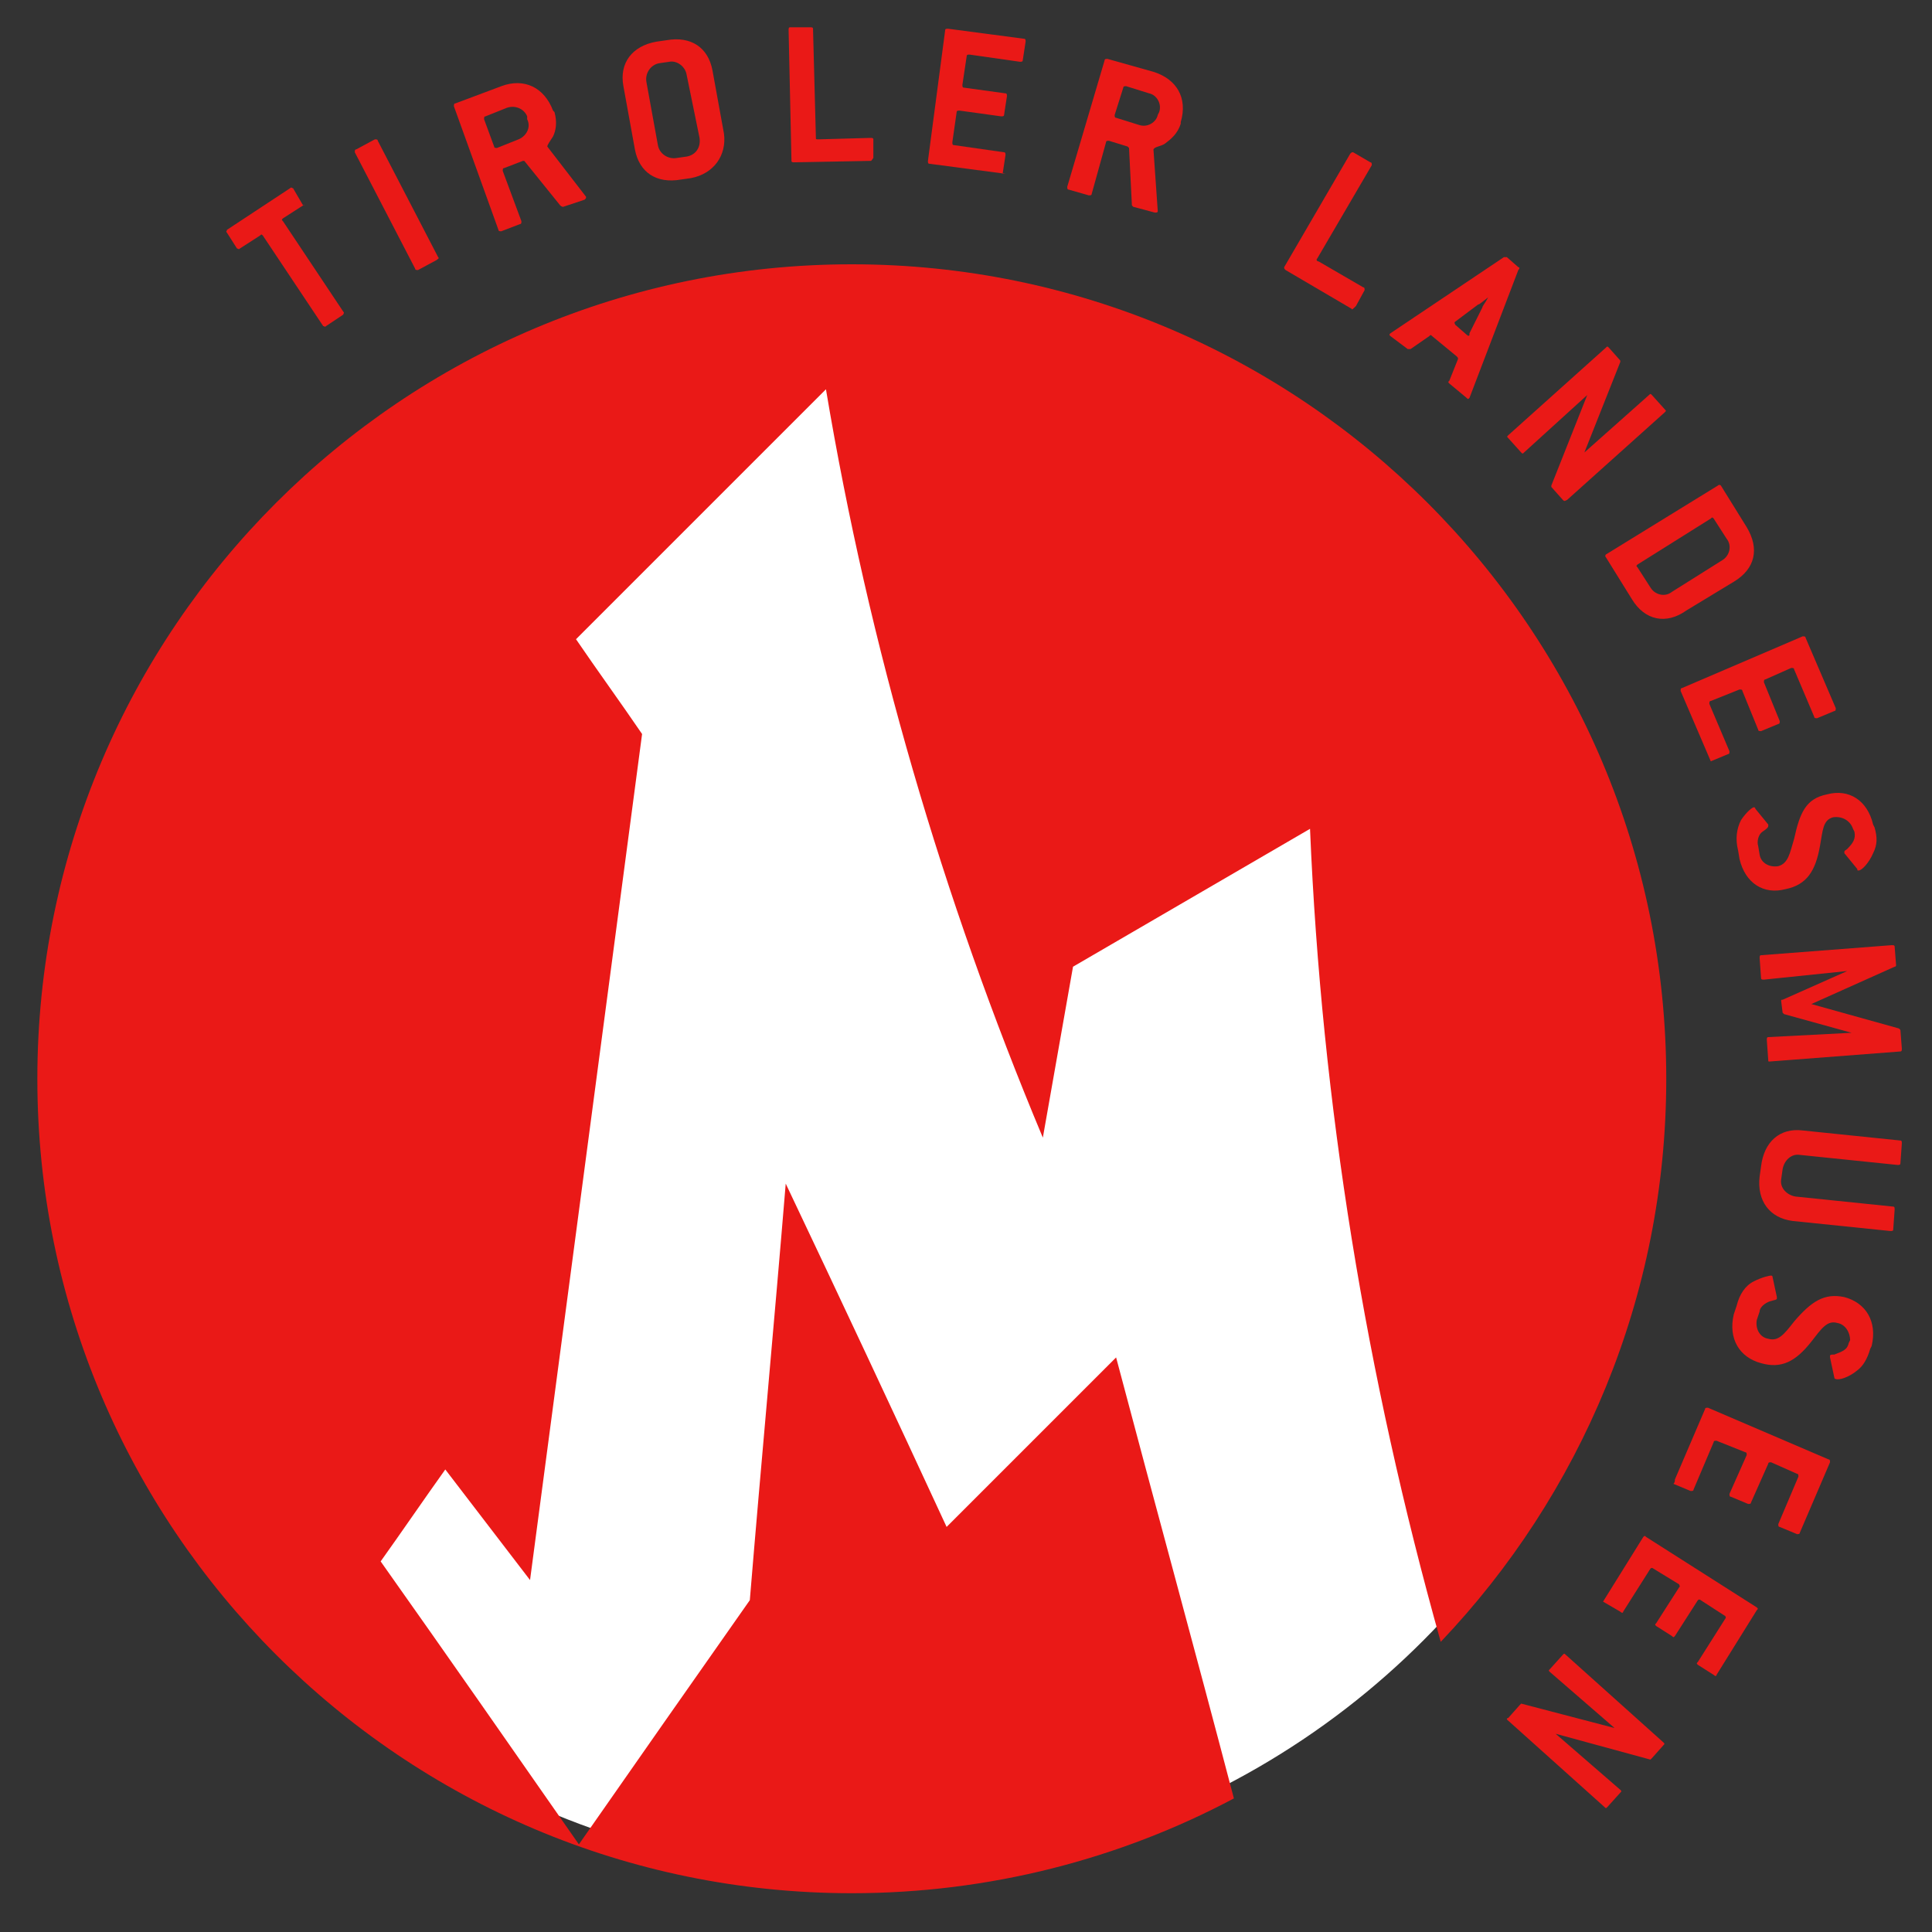
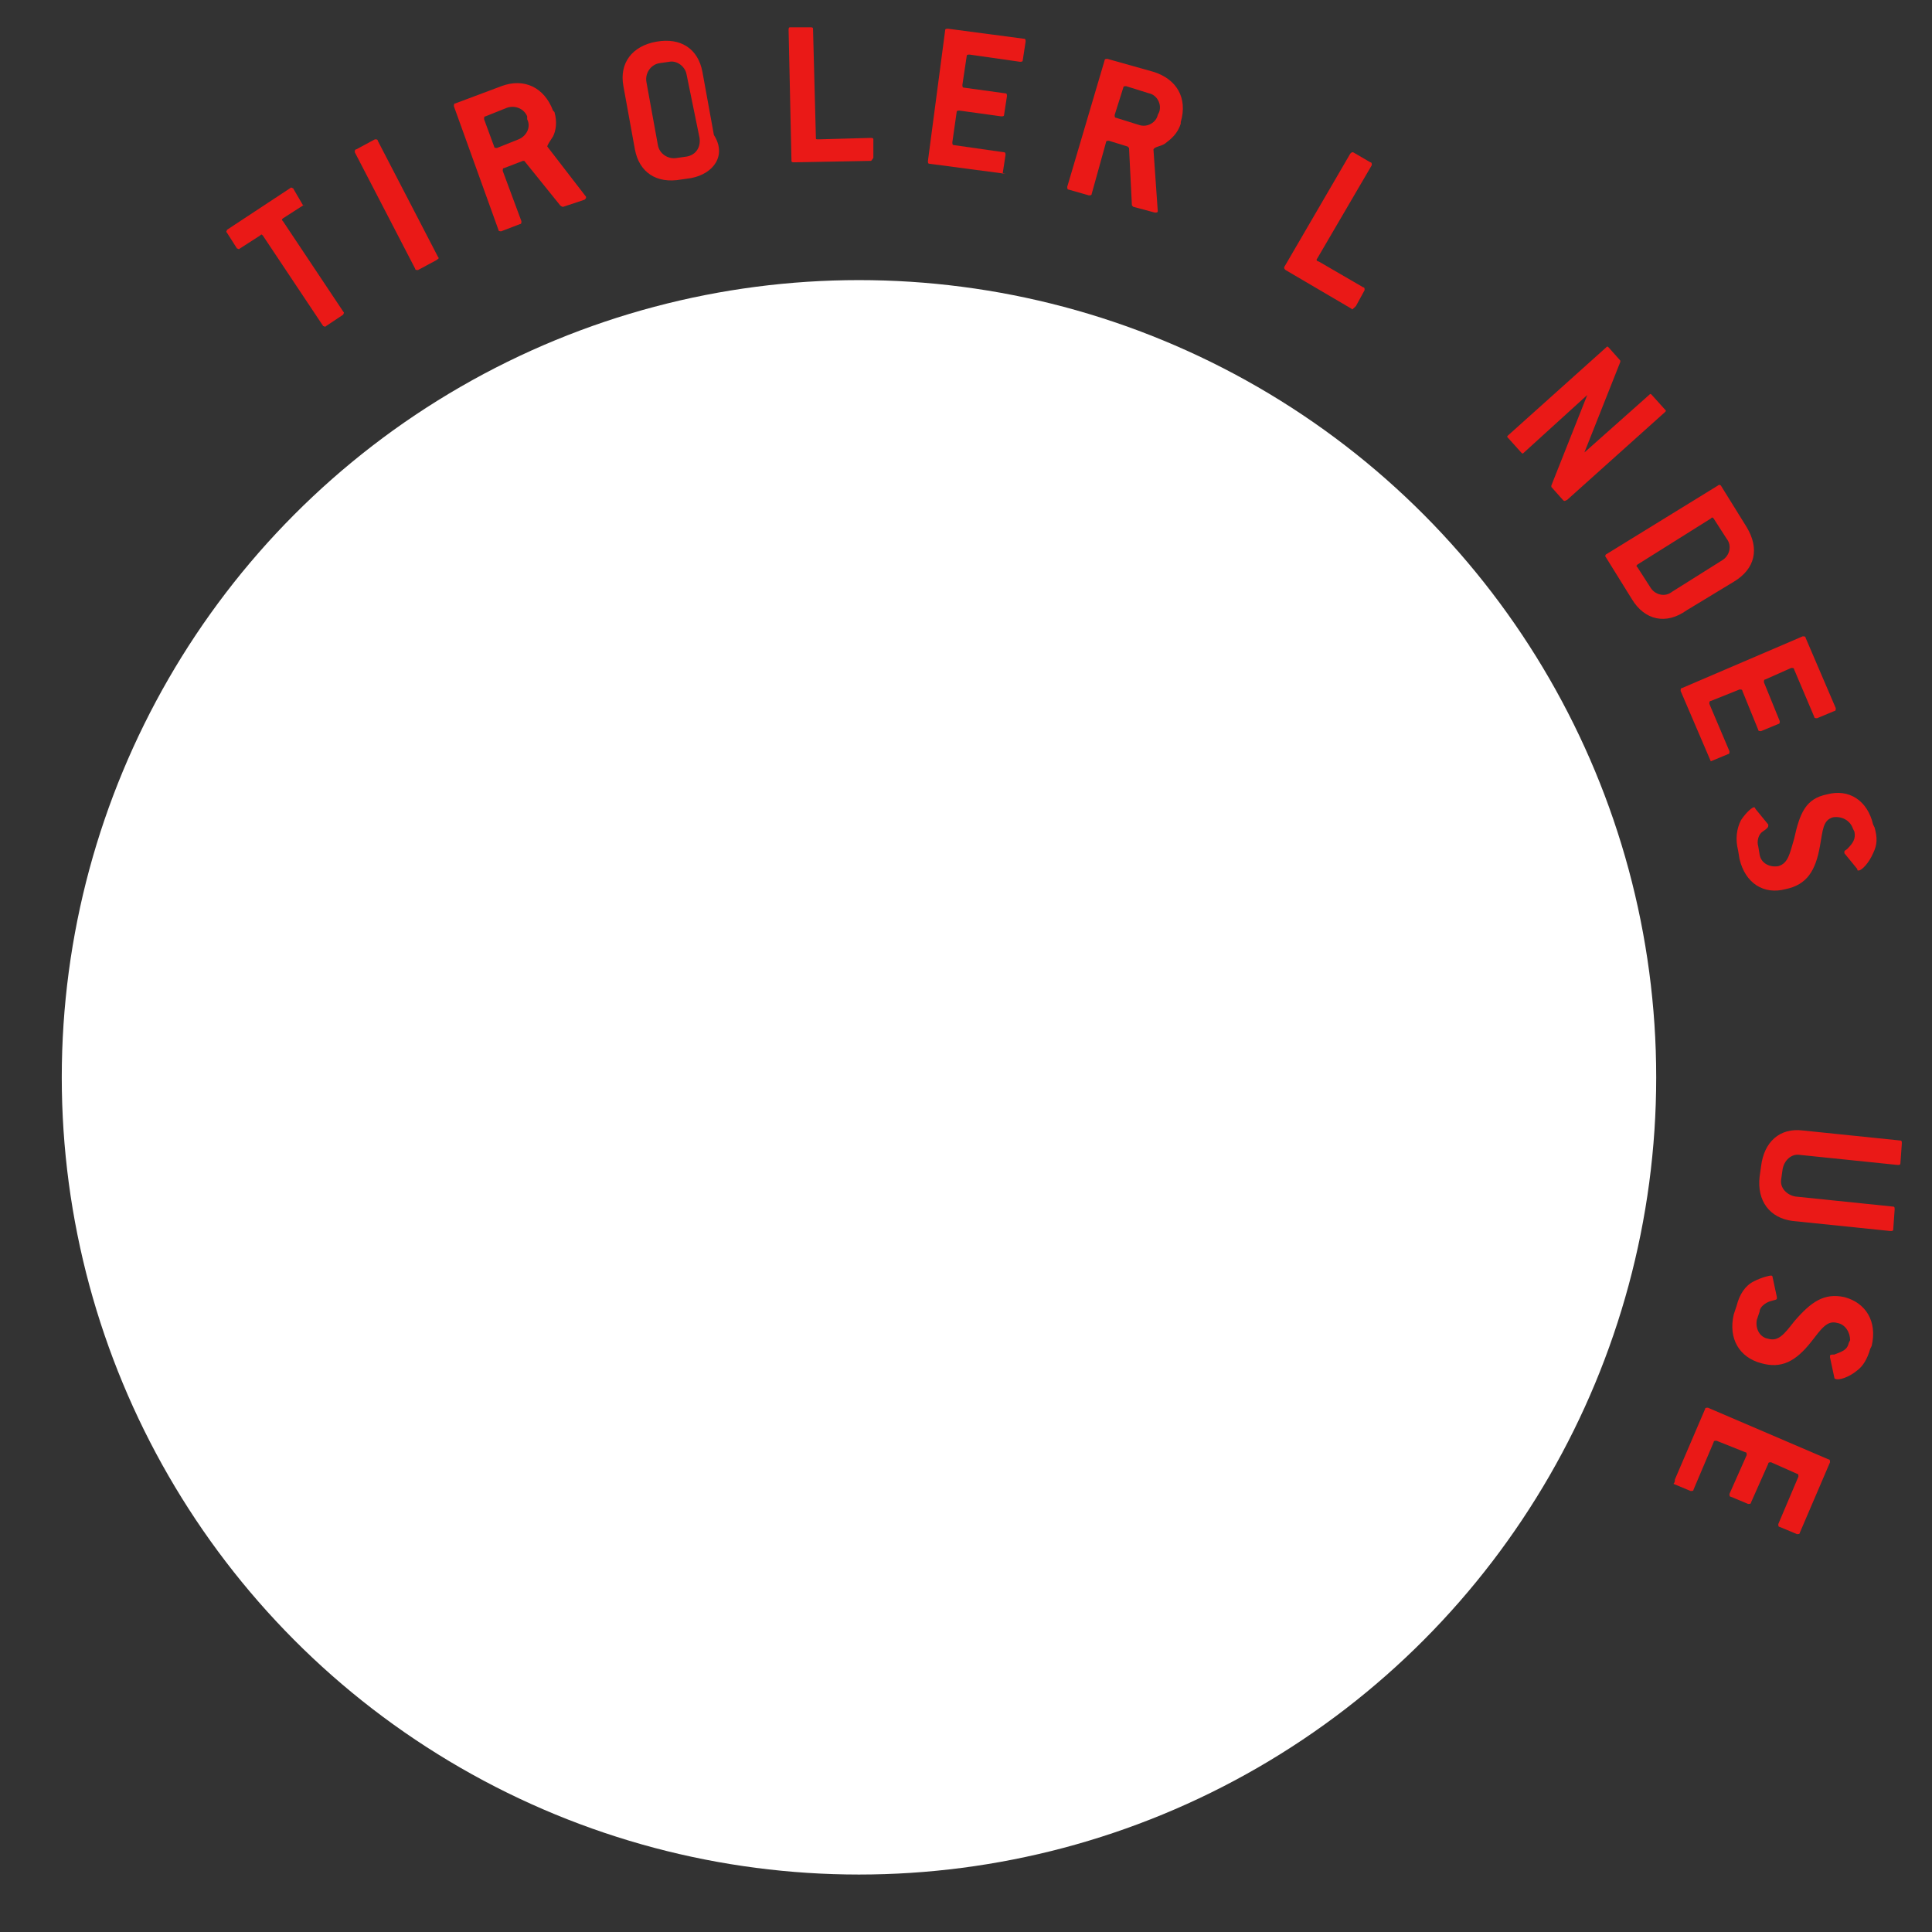
<svg xmlns="http://www.w3.org/2000/svg" version="1.1" class="static-logo" x="0px" y="0px" viewBox="0 0 134.5 134.5" style="enable-background:new 0 0 134.5 134.5;" xml:space="preserve">
  <rect x="0" y="0" width="134.5" height="134.5" fill="#333333" stroke="none" />
  <g>
    <g class="logo-wrap" fill="#EA1917">
      <circle fill="#FFFFFF" class="st0" cx="59.8" cy="75" r="55.5" />
-       <path class="st1" d="M77.7,94.5c-3.9,3.9-7.9,7.9-11.8,11.8c-3.7-8-7.4-15.9-11.2-23.9c-0.8,9.7-1.7,19.3-2.5,29 c-4,5.7-8,11.4-11.9,17c-4.6-6.6-9.2-13.2-13.8-19.7c1.5-2.1,3-4.3,4.5-6.4c2,2.6,3.9,5.1,5.9,7.7c2.6-19.6,5.2-39.3,7.8-58.9 c-1.5-2.2-3.1-4.4-4.6-6.6c5.8-5.8,11.6-11.6,17.4-17.4c3,17.9,8.1,35.4,15.1,52.1c0.7-4,1.4-7.9,2.1-11.9 c5.5-3.2,11-6.4,16.5-9.6c0.8,19.1,3.9,38.1,9.1,56.6c9.7-10.2,15.7-24,15.7-39.2c0-31.3-25.4-56.7-56.7-56.7S2.6,43.8,2.6,75.1 s25.4,56.7,56.7,56.7c9.6,0,18.7-2.4,26.6-6.6C83.2,114.9,80.4,104.7,77.7,94.5z" />
    </g>
    <g class="text-wrap" fill="#EA1917">
      <path class="st1" d="M21.1,14.3l-1.4,0.9c-0.1,0.1-0.1,0.1,0,0.2l4.2,6.3c0.1,0.1,0,0.1,0,0.2l-1.2,0.8c-0.1,0.1-0.1,0-0.2,0 l-4.2-6.3c-0.1-0.1-0.1-0.1-0.2,0l-1.4,0.9c-0.1,0.1-0.1,0-0.2,0l-0.7-1.1c-0.1-0.1,0-0.1,0-0.2l4.4-2.9c0.1-0.1,0.1,0,0.2,0 L21.1,14.3C21.2,14.2,21.2,14.3,21.1,14.3z" />
      <path class="st1" d="M30.4,18.1l-1.3,0.7c-0.1,0-0.2,0-0.2-0.1l-4.2-8.1c0-0.1,0-0.2,0.1-0.2l1.3-0.7c0.1,0,0.2,0,0.2,0.1l4.2,8.1 C30.6,18,30.5,18,30.4,18.1z" />
      <path class="st1" d="M40.8,13.7c0,0.1,0,0.1-0.1,0.2l-1.5,0.5c0,0-0.1,0-0.2-0.1l-2.5-3.1h-0.1l-1.3,0.5c-0.1,0-0.1,0.1-0.1,0.2 l1.3,3.5c0,0.1,0,0.2-0.1,0.2l-1.3,0.5c-0.1,0-0.2,0-0.2-0.1l-3.1-8.6c0-0.1,0-0.2,0.1-0.2L34.9,6c1.6-0.6,3,0.1,3.6,1.7l0.1,0.1 c0.2,0.7,0.1,1.3-0.1,1.7c-0.2,0.3-0.4,0.6-0.4,0.7l0,0L40.8,13.7C40.7,13.7,40.8,13.7,40.8,13.7z M36.7,8.1 c-0.2-0.5-0.8-0.8-1.4-0.6l-1.5,0.6c-0.1,0-0.1,0.1-0.1,0.2l0.7,1.9c0,0.1,0.1,0.1,0.2,0.1l1.5-0.6c0.5-0.2,0.9-0.8,0.6-1.4 L36.7,8.1z" />
-       <path class="st1" d="M48.1,12.4l-0.7,0.1c-1.7,0.3-2.9-0.5-3.2-2.1L43.4,6c-0.3-1.6,0.6-2.8,2.3-3.1l0.7-0.1 c1.7-0.3,2.9,0.5,3.2,2.1l0.8,4.4C50.6,10.8,49.7,12.1,48.1,12.4z M47.8,5.2c-0.1-0.6-0.7-1-1.2-0.9l-0.7,0.1 c-0.6,0.1-1,0.7-0.9,1.3l0.8,4.4c0.1,0.6,0.7,1,1.3,0.9l0.7-0.1c0.6-0.1,1-0.6,0.9-1.3L47.8,5.2z" />
+       <path class="st1" d="M48.1,12.4l-0.7,0.1c-1.7,0.3-2.9-0.5-3.2-2.1L43.4,6c-0.3-1.6,0.6-2.8,2.3-3.1c1.7-0.3,2.9,0.5,3.2,2.1l0.8,4.4C50.6,10.8,49.7,12.1,48.1,12.4z M47.8,5.2c-0.1-0.6-0.7-1-1.2-0.9l-0.7,0.1 c-0.6,0.1-1,0.7-0.9,1.3l0.8,4.4c0.1,0.6,0.7,1,1.3,0.9l0.7-0.1c0.6-0.1,1-0.6,0.9-1.3L47.8,5.2z" />
      <path class="st1" d="M60.6,11.2l-5.3,0.1c-0.1,0-0.2,0-0.2-0.1l-0.2-9.1c0-0.1,0-0.2,0.1-0.2h1.4c0.1,0,0.2,0,0.2,0.1l0.2,7.6 c0,0.1,0,0.1,0.2,0.1l3.6-0.1c0.1,0,0.2,0,0.2,0.1V11C60.7,11.1,60.7,11.2,60.6,11.2z" />
      <path class="st1" d="M70,12.1l-5.3-0.7c-0.1,0-0.1-0.1-0.1-0.2l1.2-9.1C65.8,2,65.9,2,66,2l5.3,0.7c0.1,0,0.1,0.1,0.1,0.2 l-0.2,1.3c0,0.1-0.1,0.1-0.2,0.1l-3.5-0.5c-0.1,0-0.2,0-0.2,0.1l-0.3,2c0,0.1,0,0.2,0.1,0.2L70,6.5c0.1,0,0.1,0.1,0.1,0.2L69.9,8 c0,0.1-0.1,0.1-0.2,0.1l-2.9-0.4c-0.1,0-0.2,0-0.2,0.1l-0.3,2.1c0,0.1,0,0.2,0.1,0.2l3.5,0.5c0.1,0,0.1,0.1,0.1,0.2l-0.2,1.3 C70.2,12.1,70.1,12.1,70,12.1z" />
      <path class="st1" d="M80.6,14.7c0,0.1-0.1,0.1-0.2,0.1l-1.5-0.4l-0.1-0.1l-0.2-4l-0.1-0.1l-1.3-0.4c-0.1,0-0.2,0-0.2,0.1l-1,3.6 c0,0.1-0.1,0.1-0.2,0.1l-1.4-0.4c-0.1,0-0.1-0.1-0.1-0.2l2.6-8.8c0-0.1,0.1-0.1,0.2-0.1L80.3,5c1.6,0.5,2.4,1.8,1.9,3.5v0.1 C82,9.3,81.5,9.7,81.1,10c-0.3,0.2-0.7,0.2-0.8,0.4l0,0L80.6,14.7L80.6,14.7z M80.7,7.8c0.2-0.6-0.2-1.2-0.7-1.3L78.4,6 c-0.1,0-0.2,0-0.2,0.1L77.6,8c0,0.1,0,0.2,0.1,0.2l1.6,0.5c0.6,0.2,1.2-0.2,1.3-0.7L80.7,7.8z" />
      <path class="st1" d="M94.1,21.5l-4.6-2.7c-0.1-0.1-0.1-0.1-0.1-0.2l4.6-7.9c0.1-0.1,0.1-0.1,0.2-0.1l1.2,0.7 c0.1,0,0.1,0.1,0.1,0.2L91.7,18c-0.1,0.1,0,0.2,0.1,0.2l3.1,1.8c0.1,0,0.1,0.1,0.1,0.2l-0.6,1.1C94.2,21.5,94.1,21.6,94.1,21.5z" />
-       <path class="st1" d="M102.3,27.7c-0.1,0.1-0.1,0.1-0.2,0l-1.2-1c-0.1-0.1-0.1-0.1,0-0.2l0.6-1.5c0-0.1,0-0.1-0.1-0.2l-1.7-1.4 c-0.1-0.1-0.1-0.1-0.2,0l-1.3,0.9c-0.1,0-0.1,0-0.2,0l-1.2-0.9c-0.1-0.1-0.1-0.1,0-0.2l0,0l7.9-5.3c0.1,0,0.1,0,0.2,0l0.8,0.7 c0.1,0,0.1,0.1,0,0.2L102.3,27.7L102.3,27.7z M103.2,21.4c0-0.1,0.2-0.3,0.4-0.7l0,0c-0.4,0.3-0.6,0.5-0.7,0.5l-1.6,1.2l0,0 c-0.1,0.1,0,0.1,0,0.2l0.8,0.7c0.1,0.1,0.2,0.1,0.2,0c0,0,0,0,0-0.1L103.2,21.4z" />
      <path class="st1" d="M108.8,34.8l-0.8-0.9v-0.1l2.5-6.3l-4.4,4c-0.1,0.1-0.1,0.1-0.2,0l-0.9-1c-0.1-0.1-0.1-0.1,0-0.2l6.8-6.1 c0.1-0.1,0.1-0.1,0.2,0l0.8,0.9v0.1l-2.5,6.3l4.5-4c0.1-0.1,0.1-0.1,0.2,0l0.9,1c0.1,0.1,0.1,0.1,0,0.2l-6.8,6.1 C108.9,34.9,108.9,34.9,108.8,34.8z" />
      <path class="st1" d="M113.6,41.7l-1.8-2.9c-0.1-0.1,0-0.2,0-0.2l7.8-4.8c0.1-0.1,0.2,0,0.2,0l1.8,2.9c0.9,1.5,0.6,2.9-0.9,3.8 l-3.3,2C116,43.5,114.5,43.2,113.6,41.7z M119.9,39c0.5-0.3,0.7-1,0.3-1.5l-0.9-1.4c-0.1-0.1-0.1-0.1-0.2,0l-5.1,3.2 c-0.1,0.1-0.1,0.1,0,0.2l0.9,1.4c0.3,0.5,1,0.7,1.5,0.3L119.9,39z" />
      <path class="st1" d="M119.1,53l-2.1-4.9c0-0.1,0-0.2,0.1-0.2l8.4-3.6c0.1,0,0.2,0,0.2,0.1l2.1,4.9c0,0.1,0,0.2-0.1,0.2l-1.2,0.5 c-0.1,0-0.2,0-0.2-0.1l-1.4-3.3c0-0.1-0.1-0.1-0.2-0.1l-1.8,0.8c-0.1,0-0.1,0.1-0.1,0.2l1.1,2.7c0,0.1,0,0.2-0.1,0.2l-1.2,0.5 c-0.1,0-0.2,0-0.2-0.1l-1.1-2.7c0-0.1-0.1-0.1-0.2-0.1l-2,0.8c-0.1,0-0.1,0.1-0.1,0.2l1.4,3.3c0,0.1,0,0.2-0.1,0.2L119.1,53 C119.2,53.1,119.2,53.1,119.1,53z" />
      <path class="st1" d="M127.6,56.9c-0.7,0.2-0.7,0.9-0.9,2c-0.3,1.7-0.9,2.7-2.4,3c-1.5,0.4-2.8-0.4-3.2-2.1l-0.1-0.6 c-0.2-0.8-0.1-1.5,0.2-2.1c0.4-0.6,0.8-0.9,0.9-0.9c0,0,0.1,0,0.1,0.1l0.9,1.1c0,0,0,0,0,0.1s-0.1,0.2-0.4,0.4 c-0.3,0.2-0.4,0.7-0.3,1l0.1,0.6c0.1,0.6,0.7,0.9,1.3,0.8c0.7-0.2,0.8-0.9,1.1-1.9c0.4-1.8,0.8-2.8,2.3-3.1 c1.5-0.4,2.8,0.4,3.2,2.1l0.1,0.2c0.2,0.7,0.2,1.2-0.1,1.8c-0.3,0.7-0.8,1.2-1,1.2c-0.1,0-0.1,0-0.1-0.1l-0.9-1.1v-0.1 c0-0.1,0.1-0.1,0.2-0.2c0.4-0.4,0.6-0.7,0.5-1.2l-0.1-0.2C128.8,57.1,128.2,56.8,127.6,56.9z" />
-       <path class="st1" d="M123.1,73.8l-0.1-1.4c0-0.1,0-0.2,0.1-0.2l5.8-0.3l-4.7-1.3l-0.1-0.1l-0.1-0.8c0-0.1,0-0.1,0.1-0.1l4.5-2 l-5.8,0.6c-0.1,0-0.2,0-0.2-0.1l-0.1-1.4c0-0.1,0-0.2,0.1-0.2l9.1-0.7c0.1,0,0.2,0,0.2,0.1l0.1,1.3c0,0,0,0.1-0.1,0.1l-5.8,2.6 l6.1,1.7l0.1,0.1l0.1,1.3c0,0.1,0,0.2-0.1,0.2l-9.1,0.7C123.1,73.9,123.1,73.9,123.1,73.8z" />
      <path class="st1" d="M122.5,81.9l0.1-0.7c0.2-1.7,1.3-2.7,2.9-2.5l6.8,0.7c0.1,0,0.1,0.1,0.1,0.2l-0.1,1.4c0,0.1-0.1,0.1-0.2,0.1 l-6.8-0.7c-0.6-0.1-1.1,0.4-1.2,1l-0.1,0.7c-0.1,0.6,0.4,1.1,1,1.2l6.8,0.7c0.1,0,0.1,0.1,0.1,0.2l-0.1,1.4c0,0.1-0.1,0.1-0.2,0.1 l-6.8-0.7C123.2,84.8,122.3,83.6,122.5,81.9z" />
      <path class="st1" d="M127.9,92.1c-0.7-0.2-1.1,0.4-1.8,1.3c-1.1,1.4-2.1,1.9-3.5,1.5c-1.5-0.4-2.3-1.7-1.9-3.4l0.2-0.6 c0.2-0.8,0.6-1.4,1.2-1.7c0.6-0.3,1.1-0.4,1.2-0.4c0,0,0.1,0,0.1,0.1l0.3,1.4c0,0,0,0,0,0.1s-0.2,0.1-0.5,0.2 c-0.3,0.1-0.7,0.4-0.7,0.7l-0.2,0.6c-0.1,0.6,0.2,1.2,0.8,1.3c0.7,0.2,1.1-0.3,1.8-1.2c1.2-1.4,2.1-2,3.5-1.7 c1.5,0.4,2.3,1.7,1.9,3.4l-0.1,0.2c-0.2,0.7-0.5,1.2-0.9,1.5c-0.6,0.5-1.3,0.7-1.5,0.6c-0.1,0-0.1-0.1-0.1-0.1l-0.3-1.4v-0.1 c0-0.1,0.1-0.1,0.3-0.1c0.5-0.2,0.9-0.3,1-0.8l0.1-0.2C128.8,92.8,128.5,92.2,127.9,92.1z" />
      <path class="st1" d="M116.6,103l2.1-4.9c0-0.1,0.1-0.1,0.2-0.1l8.4,3.6c0.1,0,0.1,0.1,0.1,0.2l-2.1,4.9c0,0.1-0.1,0.1-0.2,0.1 l-1.2-0.5c-0.1,0-0.1-0.1-0.1-0.2l1.4-3.3c0-0.1,0-0.2-0.1-0.2l-1.8-0.8c-0.1,0-0.2,0-0.2,0.1l-1.2,2.7c0,0.1-0.1,0.1-0.2,0.1 l-1.2-0.5c-0.1,0-0.1-0.1-0.1-0.2l1.2-2.7c0-0.1,0-0.2-0.1-0.2l-2-0.8c-0.1,0-0.2,0-0.2,0.1l-1.4,3.3c0,0.1-0.1,0.1-0.2,0.1 l-1.2-0.5C116.6,103.2,116.6,103.1,116.6,103z" />
-       <path class="st1" d="M111.6,111.5l2.8-4.5c0.1-0.1,0.1-0.1,0.2,0l7.7,4.9c0.1,0.1,0.1,0.1,0,0.2l-2.8,4.5c0,0.1-0.1,0.1-0.2,0 l-1.1-0.7c-0.1-0.1-0.1-0.1,0-0.2l1.9-3c0.1-0.1,0-0.2,0-0.2l-1.7-1.1c-0.1-0.1-0.2,0-0.2,0l-1.6,2.5c-0.1,0.1-0.1,0.1-0.2,0 l-1.1-0.7c-0.1-0.1-0.1-0.1,0-0.2l1.6-2.5c0.1-0.1,0-0.1,0-0.2l-1.8-1.1c-0.1-0.1-0.2,0-0.2,0l-1.9,3c0,0.1-0.1,0.1-0.2,0 L111.6,111.5C111.6,111.7,111.6,111.6,111.6,111.5z" />
-       <path class="st1" d="M105,119.6l0.8-0.9l0.1-0.1l6.5,1.7l-4.5-3.9c-0.1-0.1-0.1-0.1,0-0.2l0.9-1c0.1-0.1,0.1-0.1,0.2,0l6.8,6.1 c0.1,0.1,0.1,0.1,0,0.2l-0.8,0.9l-0.1,0.1l-6.6-1.8l4.5,3.9c0.1,0.1,0.1,0.1,0,0.2l-0.9,1c-0.1,0.1-0.1,0.1-0.2,0l-6.8-6.1 C104.9,119.7,104.9,119.6,105,119.6z" />
    </g>
  </g>
</svg>